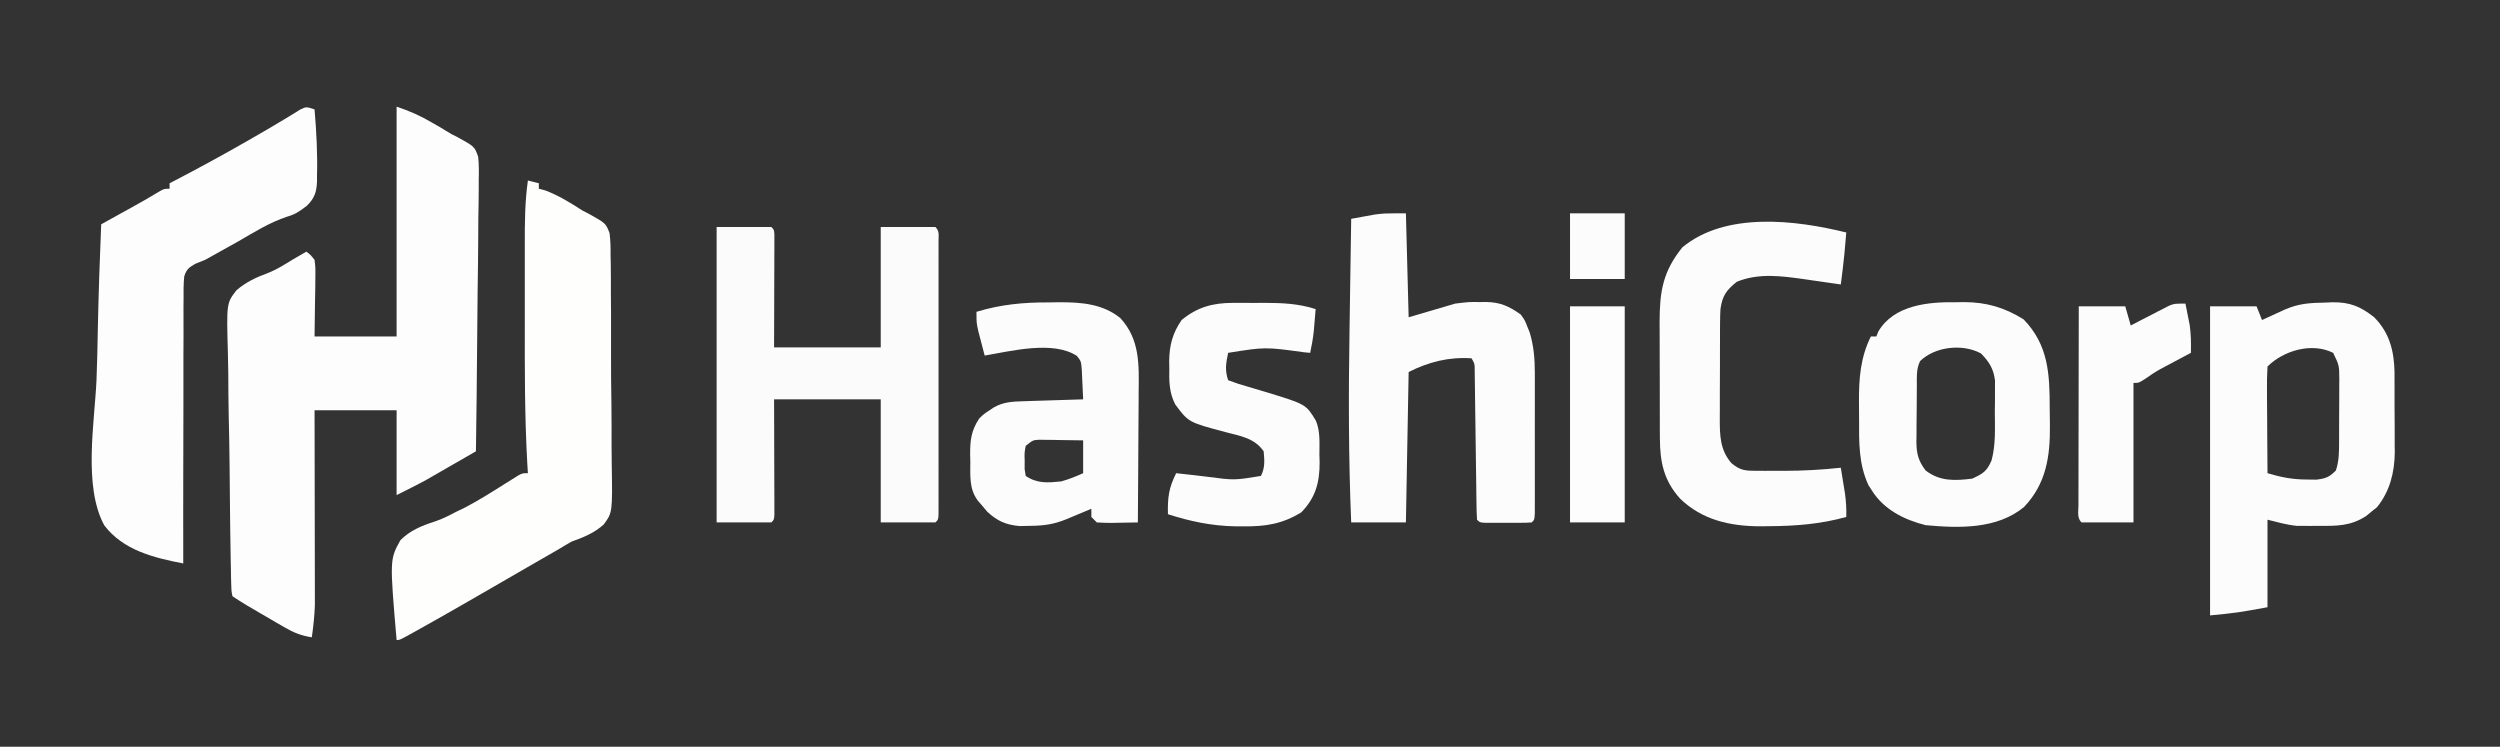
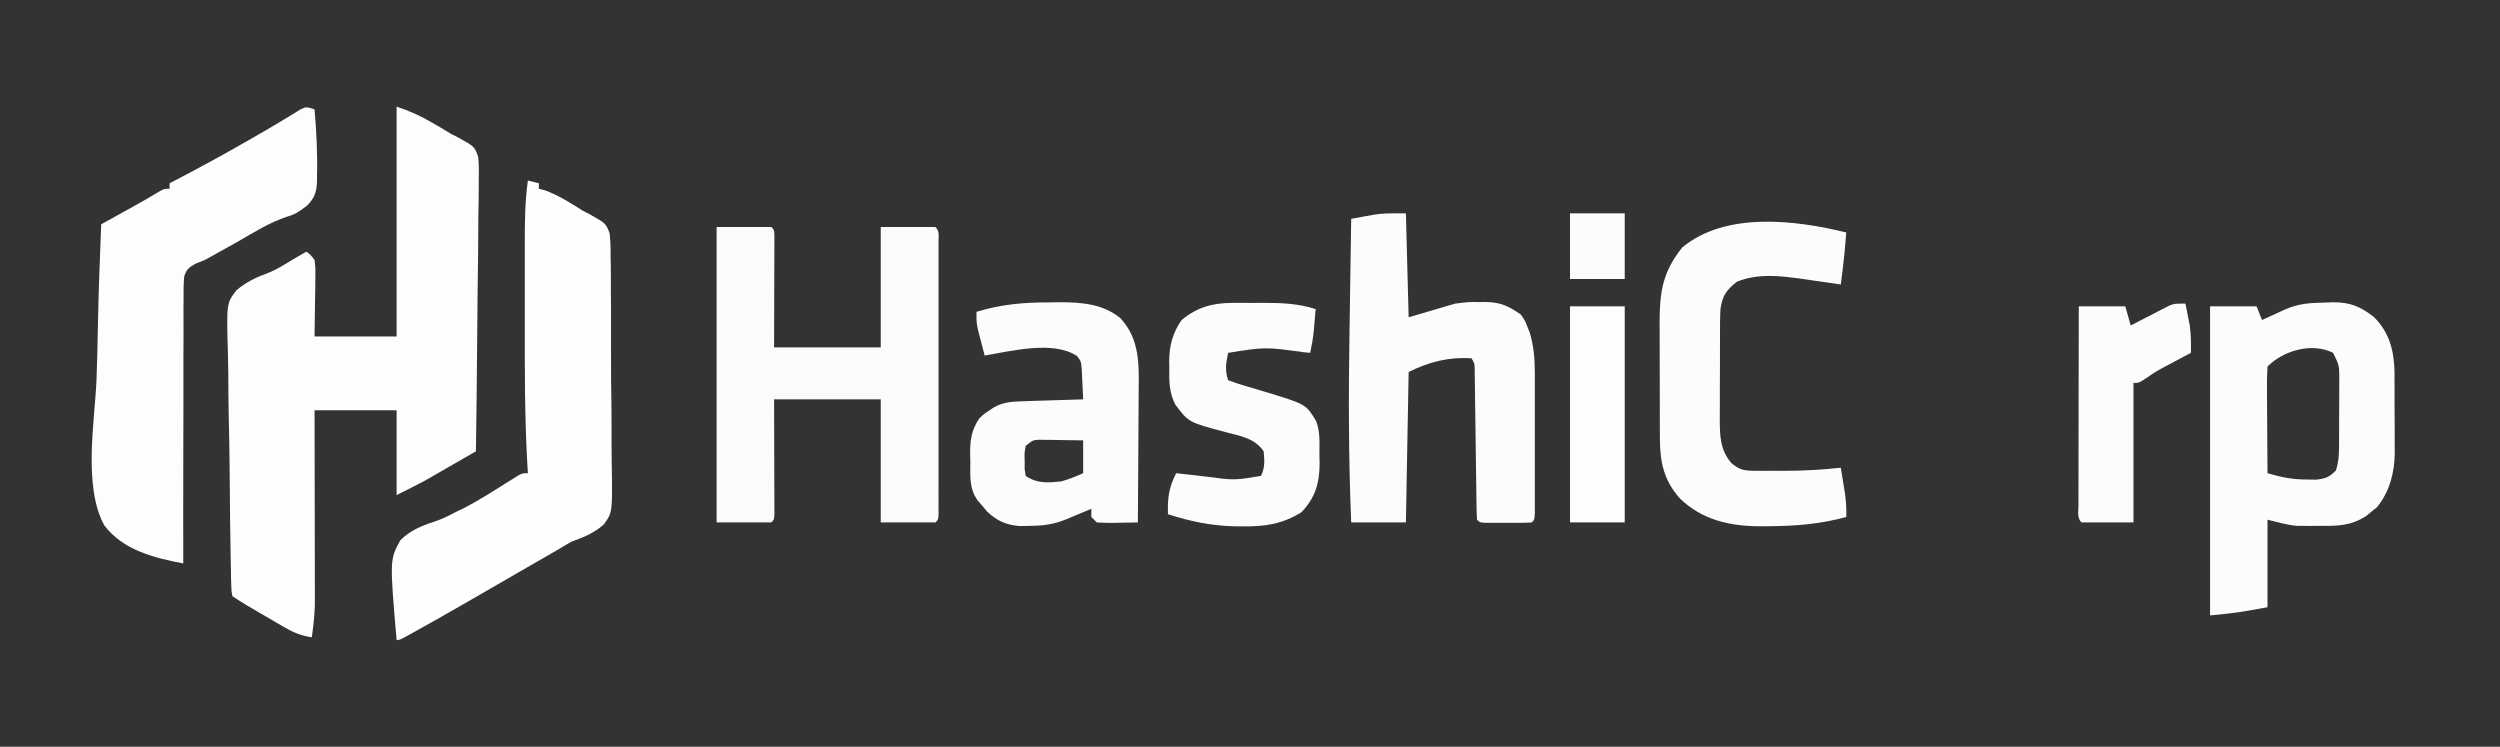
<svg xmlns="http://www.w3.org/2000/svg" version="1.1" width="914" height="273">
  <rect width="100%" height="100%" fill="#333333" stroke="none" />
  <path d="M0 0 C4.718 1.573 8.588 3.277 12.812 5.75 C13.953 6.405 15.094 7.06 16.27 7.734 C17.155 8.28 17.155 8.28 18.059 8.837 C20.031 10.051 20.031 10.051 22.297 11.155 C28.5 14.588 28.5 14.588 29.816 18.302 C30.11 21.164 30.114 23.903 30.022 26.779 C30.024 28.389 30.024 28.389 30.026 30.033 C30.019 33.573 29.95 37.109 29.879 40.648 C29.862 43.106 29.849 45.564 29.84 48.021 C29.806 54.483 29.718 60.943 29.618 67.404 C29.526 73.999 29.485 80.595 29.439 87.191 C29.343 100.128 29.191 113.064 29 126 C25.669 127.92 22.335 129.836 19 131.75 C18.065 132.289 17.131 132.828 16.168 133.383 C15.246 133.911 14.325 134.44 13.375 134.984 C12.537 135.466 11.699 135.948 10.836 136.444 C7.277 138.397 3.631 140.185 0 142 C0 131.77 0 121.54 0 111 C-9.9 111 -19.8 111 -30 111 C-29.992 114.345 -29.992 114.345 -29.984 117.758 C-29.968 125.146 -29.956 132.534 -29.948 139.922 C-29.943 144.399 -29.936 148.876 -29.925 153.353 C-29.914 157.678 -29.908 162.003 -29.905 166.327 C-29.903 167.973 -29.9 169.619 -29.894 171.264 C-29.887 173.579 -29.886 175.893 -29.886 178.207 C-29.884 179.522 -29.882 180.836 -29.88 182.191 C-30.006 186.202 -30.443 190.029 -31 194 C-34.837 193.414 -37.628 192.293 -40.977 190.348 C-41.894 189.818 -42.812 189.289 -43.758 188.744 C-44.704 188.189 -45.65 187.634 -46.625 187.062 C-47.579 186.511 -48.533 185.96 -49.516 185.393 C-53.069 183.333 -56.582 181.279 -60 179 C-60.411 177.061 -60.411 177.061 -60.462 174.644 C-60.488 173.729 -60.513 172.813 -60.54 171.87 C-60.553 170.863 -60.565 169.856 -60.579 168.818 C-60.615 167.23 -60.615 167.23 -60.653 165.61 C-60.728 162.093 -60.777 158.576 -60.82 155.059 C-60.836 153.858 -60.852 152.658 -60.869 151.421 C-60.949 145.063 -61.007 138.705 -61.05 132.346 C-61.1 125.783 -61.234 119.224 -61.387 112.662 C-61.489 107.613 -61.523 102.566 -61.54 97.516 C-61.56 95.098 -61.606 92.679 -61.678 90.262 C-62.194 71.843 -62.194 71.843 -58.563 67.139 C-55.081 64.117 -51.239 62.348 -46.942 60.772 C-43.763 59.509 -40.976 57.723 -38.062 55.938 C-36.376 54.957 -34.688 53.978 -33 53 C-31.518 54.099 -31.518 54.099 -30 56 C-29.659 58.911 -29.659 58.911 -29.707 62.418 C-29.718 64.112 -29.718 64.112 -29.73 65.841 C-29.757 67.275 -29.784 68.71 -29.812 70.188 C-29.874 74.746 -29.936 79.304 -30 84 C-20.1 84 -10.2 84 0 84 C0 56.28 0 28.56 0 0 Z " fill="#FDFDFD" transform="translate(145,39)" />
  <path d="M0 0 C0.691 8.109 1.123 16.194 0.898 24.332 C0.9 25.014 0.901 25.696 0.903 26.398 C0.735 30.295 -0.062 32.503 -2.769 35.193 C-5.37 37.19 -6.956 38.354 -10.027 39.207 C-16.486 41.353 -22.134 44.914 -28 48.312 C-30.123 49.5 -32.248 50.684 -34.375 51.863 C-36.252 52.906 -38.127 53.951 -40 55 C-41.196 55.481 -42.391 55.962 -43.623 56.458 C-45.956 57.81 -46.834 58.471 -47.651 61.072 C-47.906 63.828 -47.931 66.509 -47.886 69.276 C-47.897 70.321 -47.908 71.365 -47.919 72.441 C-47.947 75.893 -47.925 79.344 -47.902 82.797 C-47.912 85.19 -47.924 87.583 -47.94 89.977 C-47.972 96.277 -47.962 102.576 -47.944 108.876 C-47.933 115.304 -47.961 121.732 -47.986 128.16 C-48.03 140.774 -48.03 153.387 -48 166 C-58.696 163.945 -70.003 161.17 -76.88 152.058 C-84.635 137.814 -80.405 114.441 -79.717 98.905 C-79.459 92.492 -79.346 86.076 -79.221 79.658 C-78.954 67.099 -78.533 54.55 -78 42 C-77.481 41.713 -76.962 41.426 -76.427 41.13 C-74.055 39.817 -71.684 38.502 -69.312 37.188 C-68.496 36.736 -67.679 36.284 -66.838 35.818 C-63.536 33.987 -60.257 32.159 -57.043 30.176 C-55 29 -55 29 -53 29 C-53 28.34 -53 27.68 -53 27 C-52.016 26.49 -51.033 25.979 -50.02 25.453 C-41.652 21.081 -33.381 16.567 -25.188 11.875 C-24.297 11.366 -23.407 10.857 -22.49 10.332 C-18.672 8.14 -14.866 5.934 -11.105 3.645 C-10.039 2.999 -8.973 2.353 -7.875 1.688 C-6.541 0.858 -6.541 0.858 -5.18 0.012 C-3 -1 -3 -1 0 0 Z " fill="#FDFDFD" transform="translate(115,40)" />
  <path d="M0 0 C1.32 0.33 2.64 0.66 4 1 C4 1.66 4 2.32 4 3 C4.784 3.206 5.567 3.413 6.375 3.625 C11.306 5.495 15.569 8.163 20 11 C20.727 11.372 21.455 11.743 22.204 12.126 C28.475 15.63 28.475 15.63 29.856 19.233 C30.201 21.98 30.262 24.608 30.228 27.376 C30.25 28.408 30.272 29.44 30.295 30.503 C30.355 33.907 30.349 37.307 30.336 40.711 C30.352 43.082 30.37 45.453 30.391 47.825 C30.422 52.793 30.419 57.76 30.393 62.729 C30.364 69.088 30.435 75.442 30.534 81.801 C30.597 86.698 30.599 91.594 30.584 96.491 C30.585 98.835 30.607 101.178 30.65 103.522 C30.933 121.36 30.933 121.36 27.721 125.748 C24.264 128.88 20.369 130.421 16 132 C14.476 132.852 12.966 133.73 11.488 134.66 C10.097 135.463 8.706 136.264 7.312 137.062 C5.685 138 4.057 138.937 2.43 139.875 C1.564 140.373 0.699 140.87 -0.192 141.383 C-3.254 143.146 -6.311 144.916 -9.367 146.688 C-19.399 152.497 -29.436 158.294 -39.562 163.938 C-40.312 164.357 -41.062 164.776 -41.834 165.207 C-46.876 168 -46.876 168 -48 168 C-50.522 138.571 -50.522 138.571 -46.623 131.505 C-43.081 127.934 -38.791 126.192 -34.06 124.669 C-31.254 123.758 -28.733 122.432 -26.125 121.062 C-25.192 120.618 -24.258 120.173 -23.297 119.715 C-18.014 116.967 -13 113.78 -7.965 110.606 C-7.221 110.14 -6.477 109.675 -5.711 109.195 C-4.71 108.561 -4.71 108.561 -3.689 107.915 C-2 107 -2 107 0 107 C-0.071 105.862 -0.141 104.724 -0.214 103.552 C-1.194 86.162 -1.154 68.775 -1.13 51.364 C-1.125 47.018 -1.128 42.673 -1.134 38.327 C-1.138 34.939 -1.136 31.551 -1.134 28.163 C-1.133 26.56 -1.134 24.957 -1.136 23.354 C-1.145 15.509 -1.108 7.785 0 0 Z " fill="#FEFEFD" transform="translate(193,66)" />
  <path d="M0 0 C6.6 0 13.2 0 20 0 C21 1 21 1 21.12 2.753 C21.117 3.895 21.117 3.895 21.114 5.061 C21.113 5.922 21.113 6.782 21.113 7.669 C21.108 8.605 21.103 9.54 21.098 10.504 C21.096 11.457 21.095 12.41 21.093 13.392 C21.088 16.449 21.075 19.506 21.062 22.562 C21.057 24.63 21.053 26.697 21.049 28.764 C21.039 33.842 21.019 38.921 21 44 C33.87 44 46.74 44 60 44 C60 29.48 60 14.96 60 0 C66.6 0 73.2 0 80 0 C81.546 1.546 81.126 2.985 81.127 5.138 C81.131 6.475 81.131 6.475 81.136 7.84 C81.132 9.319 81.132 9.319 81.129 10.828 C81.132 12.377 81.132 12.377 81.135 13.957 C81.139 17.388 81.136 20.819 81.133 24.25 C81.133 26.623 81.134 28.995 81.136 31.368 C81.137 36.348 81.135 41.328 81.13 46.309 C81.125 52.708 81.128 59.108 81.134 65.508 C81.138 70.409 81.136 75.311 81.134 80.213 C81.133 82.573 81.134 84.934 81.136 87.294 C81.139 90.587 81.135 93.879 81.129 97.172 C81.131 98.158 81.133 99.144 81.136 100.16 C81.133 101.052 81.13 101.943 81.127 102.862 C81.126 104.031 81.126 104.031 81.126 105.224 C81 107 81 107 80 108 C73.4 108 66.8 108 60 108 C60 93.15 60 78.3 60 63 C47.13 63 34.26 63 21 63 C21.012 66.165 21.023 69.329 21.035 72.59 C21.043 75.641 21.049 78.693 21.055 81.744 C21.06 83.871 21.067 85.998 21.075 88.126 C21.088 91.176 21.093 94.227 21.098 97.277 C21.103 98.235 21.108 99.192 21.113 100.178 C21.113 101.499 21.113 101.499 21.114 102.847 C21.116 103.627 21.118 104.406 21.12 105.209 C21 107 21 107 20 108 C13.4 108 6.8 108 0 108 C0 72.36 0 36.72 0 0 Z " fill="#FCFBFB" transform="translate(262,83)" />
  <path d="M0 0 C0.826 -0.037 1.651 -0.075 2.502 -0.113 C8.86 -0.203 12.858 1.406 17.812 5.375 C23.51 11.072 25.138 17.942 25.255 25.733 C25.252 26.623 25.249 27.513 25.246 28.43 C25.251 29.371 25.257 30.313 25.262 31.283 C25.268 33.265 25.267 35.246 25.259 37.228 C25.25 40.235 25.279 43.24 25.311 46.246 C25.312 48.182 25.312 50.118 25.309 52.055 C25.32 52.94 25.331 53.826 25.343 54.739 C25.262 62.114 23.547 68.983 18.848 74.812 C18.197 75.328 17.546 75.844 16.875 76.375 C16.227 76.911 15.578 77.448 14.91 78 C9.211 81.736 4.136 81.681 -2.5 81.625 C-3.868 81.637 -3.868 81.637 -5.264 81.648 C-6.612 81.645 -6.612 81.645 -7.988 81.641 C-8.794 81.638 -9.6 81.636 -10.431 81.634 C-14.079 81.291 -17.633 80.264 -21.188 79.375 C-21.188 89.935 -21.188 100.495 -21.188 111.375 C-32.188 113.375 -32.188 113.375 -42.188 114.375 C-42.188 77.085 -42.188 39.795 -42.188 1.375 C-36.578 1.375 -30.968 1.375 -25.188 1.375 C-24.527 3.025 -23.867 4.675 -23.188 6.375 C-22.428 6.026 -21.669 5.676 -20.887 5.316 C-19.893 4.861 -18.899 4.406 -17.875 3.938 C-16.889 3.485 -15.903 3.033 -14.887 2.566 C-9.752 0.3 -5.525 0.093 0 0 Z M-21.188 23.375 C-21.363 26.316 -21.419 29.162 -21.383 32.102 C-21.38 32.964 -21.377 33.827 -21.374 34.716 C-21.363 37.478 -21.338 40.239 -21.312 43 C-21.302 44.87 -21.293 46.74 -21.285 48.609 C-21.263 53.198 -21.229 57.786 -21.188 62.375 C-16.3 63.839 -12.115 64.671 -7 64.688 C-5.81 64.704 -4.62 64.721 -3.395 64.738 C0.049 64.348 1.41 63.824 3.812 61.375 C5.049 57.665 4.975 54.212 4.98 50.348 C4.984 49.562 4.987 48.777 4.991 47.968 C4.996 46.308 4.998 44.648 4.998 42.988 C5 40.451 5.018 37.914 5.037 35.377 C5.04 33.763 5.042 32.149 5.043 30.535 C5.05 29.778 5.057 29.02 5.065 28.24 C5.044 22.992 5.044 22.992 2.812 18.375 C-4.975 14.481 -15.322 17.51 -21.188 23.375 Z " fill="#FCFCFC" transform="translate(850.188,110.625)" />
  <path d="M0 0 C0.33 12.54 0.66 25.08 1 38 C9.415 35.525 9.415 35.525 18 33 C23.133 32.371 23.133 32.371 27.125 32.438 C27.8 32.427 28.476 32.416 29.172 32.404 C34.563 32.482 37.706 33.955 42 37 C43.523 39.148 43.523 39.148 44.375 41.375 C44.671 42.105 44.968 42.834 45.273 43.586 C46.73 48.426 47.126 53.137 47.129 58.173 C47.133 59.371 47.136 60.568 47.139 61.802 C47.136 63.72 47.136 63.72 47.133 65.676 C47.133 67.01 47.134 68.344 47.136 69.679 C47.137 72.463 47.135 75.248 47.13 78.032 C47.125 81.608 47.128 85.184 47.134 88.76 C47.138 92.169 47.135 95.579 47.133 98.988 C47.135 100.277 47.137 101.565 47.139 102.893 C47.134 104.665 47.134 104.665 47.129 106.474 C47.129 107.519 47.128 108.565 47.127 109.642 C47 112 47 112 46 113 C44.597 113.099 43.188 113.131 41.781 113.133 C40.507 113.135 40.507 113.135 39.207 113.137 C38.314 113.133 37.42 113.129 36.5 113.125 C35.607 113.129 34.713 113.133 33.793 113.137 C32.943 113.135 32.094 113.134 31.219 113.133 C30.434 113.132 29.65 113.131 28.842 113.129 C27 113 27 113 26 112 C25.882 110.231 25.833 108.458 25.811 106.686 C25.794 105.551 25.777 104.416 25.76 103.247 C25.746 102.012 25.733 100.777 25.719 99.504 C25.691 97.615 25.691 97.615 25.663 95.689 C25.604 91.647 25.551 87.605 25.5 83.562 C25.433 78.251 25.359 72.94 25.281 67.629 C25.268 66.396 25.254 65.162 25.24 63.891 C25.223 62.754 25.207 61.616 25.189 60.444 C25.177 59.438 25.164 58.433 25.151 57.398 C25.156 54.986 25.156 54.986 24 53 C15.72 52.448 8.443 54.279 1 58 C0.67 76.15 0.34 94.3 0 113 C-6.6 113 -13.2 113 -20 113 C-20.999 89.369 -20.989 65.827 -20.605 42.181 C-20.533 37.627 -20.469 33.074 -20.404 28.52 C-20.278 19.68 -20.142 10.84 -20 2 C-18.168 1.658 -16.334 1.327 -14.5 1 C-12.969 0.722 -12.969 0.722 -11.406 0.438 C-8 0 -8 0 0 0 Z " fill="#FDFCFC" transform="translate(514,78)" />
  <path d="M0 0 C-0.144 1.667 -0.29 3.333 -0.438 5 C-0.559 6.392 -0.559 6.392 -0.684 7.812 C-1.055 11.552 -1.522 15.272 -2 19 C-2.929 18.864 -2.929 18.864 -3.877 18.725 C-6.729 18.31 -9.583 17.905 -12.438 17.5 C-13.898 17.285 -13.898 17.285 -15.389 17.066 C-23.747 15.892 -31.988 14.765 -40 18 C-43.904 21.14 -45.303 23.118 -46 28 C-46.091 29.624 -46.138 31.252 -46.145 32.879 C-46.152 33.82 -46.158 34.761 -46.165 35.731 C-46.166 36.736 -46.167 37.742 -46.168 38.777 C-46.171 39.821 -46.175 40.866 -46.178 41.941 C-46.183 44.146 -46.185 46.351 -46.185 48.555 C-46.187 51.922 -46.206 55.288 -46.225 58.654 C-46.228 60.799 -46.23 62.945 -46.23 65.09 C-46.238 66.093 -46.245 67.096 -46.252 68.13 C-46.232 74.24 -46.178 79.482 -42 84.312 C-38.776 87.033 -36.874 87.128 -32.723 87.133 C-31.115 87.135 -31.115 87.135 -29.475 87.137 C-28.349 87.133 -27.223 87.129 -26.062 87.125 C-24.971 87.129 -23.88 87.133 -22.756 87.137 C-15.783 87.128 -8.931 86.763 -2 86 C-1.662 88.062 -1.33 90.124 -1 92.188 C-0.814 93.336 -0.629 94.485 -0.438 95.668 C-0.065 98.504 0.086 101.147 0 104 C-9.441 106.617 -18.533 107.325 -28.312 107.375 C-29.409 107.389 -30.505 107.402 -31.634 107.416 C-42.554 107.357 -52.706 105.098 -60.758 97.297 C-66.732 90.659 -68.111 83.973 -68.145 75.137 C-68.152 74.006 -68.158 72.874 -68.165 71.708 C-68.166 70.499 -68.167 69.289 -68.168 68.043 C-68.171 66.785 -68.175 65.528 -68.178 64.232 C-68.183 61.575 -68.186 58.918 -68.185 56.261 C-68.185 52.879 -68.199 49.497 -68.216 46.115 C-68.23 42.862 -68.229 39.609 -68.23 36.355 C-68.238 35.152 -68.245 33.949 -68.252 32.709 C-68.222 21.513 -67.057 14.283 -59.938 5.438 C-44.152 -7.661 -18.607 -4.597 0 0 Z " fill="#FDFCFC" transform="translate(675,85)" />
-   <path d="M0 0 C1.016 -0.015 2.032 -0.031 3.078 -0.047 C11.29 -0.005 17.84 1.912 24.812 6.25 C33.9 15.598 34.373 26.217 34.371 38.598 C34.375 40.798 34.411 42.995 34.449 45.193 C34.54 56.477 33.062 66.365 25 74.844 C15.09 83.051 1.13 82.623 -11 81.5 C-18.856 79.52 -26.29 75.821 -30.688 68.75 C-31.083 68.136 -31.479 67.523 -31.887 66.891 C-35.504 59.123 -35.342 51.182 -35.316 42.774 C-35.313 40.637 -35.336 38.501 -35.361 36.363 C-35.399 27.922 -34.841 20.183 -31 12.5 C-30.34 12.5 -29.68 12.5 -29 12.5 C-28.773 11.922 -28.546 11.345 -28.312 10.75 C-22.64 1.025 -10.105 -0.154 0 0 Z M-13 21.5 C-14.481 24.463 -14.183 27.489 -14.203 30.738 C-14.209 31.456 -14.215 32.174 -14.22 32.913 C-14.23 34.434 -14.236 35.955 -14.24 37.475 C-14.25 39.793 -14.281 42.11 -14.312 44.428 C-14.319 45.906 -14.324 47.385 -14.328 48.863 C-14.34 49.553 -14.353 50.243 -14.366 50.953 C-14.345 55.321 -13.651 58.017 -11 61.5 C-5.752 65.544 -0.358 65.266 6 64.5 C9.937 62.735 11.48 61.755 13.13 57.774 C14.688 51.912 14.327 45.967 14.312 39.938 C14.329 38.623 14.345 37.309 14.361 35.955 C14.362 34.69 14.363 33.425 14.363 32.121 C14.366 30.971 14.369 29.82 14.372 28.635 C13.863 24.349 12.235 21.755 9.242 18.715 C2.494 15.059 -7.538 16.194 -13 21.5 Z " fill="#FDFCFC" transform="translate(715,110.5)" />
  <path d="M0 0 C1.245 -0.02 2.49 -0.04 3.773 -0.061 C11.759 -0.056 19.544 0.513 25.983 5.743 C33.181 13.56 32.785 22.832 32.668 32.781 C32.662 34.16 32.658 35.538 32.655 36.917 C32.644 40.521 32.614 44.124 32.581 47.728 C32.55 51.415 32.537 55.102 32.521 58.789 C32.489 66.005 32.438 73.221 32.375 80.438 C29.916 80.491 27.459 80.531 25 80.562 C24.301 80.579 23.603 80.596 22.883 80.613 C21.046 80.631 19.209 80.541 17.375 80.438 C16.385 79.448 16.385 79.448 15.375 78.438 C15.375 77.448 15.375 76.457 15.375 75.438 C14.544 75.787 13.712 76.136 12.855 76.496 C11.769 76.951 10.682 77.406 9.562 77.875 C8.484 78.327 7.405 78.78 6.293 79.246 C1.636 81.148 -1.902 81.628 -6.938 81.688 C-8.233 81.713 -9.529 81.739 -10.863 81.766 C-15.866 81.329 -19.037 79.916 -22.707 76.5 C-23.278 75.819 -23.849 75.139 -24.438 74.438 C-25.021 73.757 -25.605 73.076 -26.207 72.375 C-29.389 68.027 -28.844 63.271 -28.875 58.125 C-28.896 57.283 -28.916 56.44 -28.938 55.572 C-28.97 50.438 -28.547 46.847 -25.625 42.438 C-23.906 40.793 -23.906 40.793 -22.125 39.625 C-21.537 39.227 -20.949 38.828 -20.344 38.418 C-16.662 36.318 -13.36 36.253 -9.207 36.121 C-7.327 36.058 -7.327 36.058 -5.408 35.994 C-4.098 35.955 -2.788 35.916 -1.438 35.875 C-0.102 35.832 1.233 35.788 2.568 35.744 C5.837 35.638 9.106 35.536 12.375 35.438 C12.327 34.392 12.279 33.347 12.23 32.271 C12.115 29.778 12.001 27.286 11.887 24.793 C11.637 21.527 11.637 21.527 10.082 19.551 C1.348 13.855 -13.999 17.799 -23.625 19.438 C-24.131 17.522 -24.629 15.605 -25.125 13.688 C-25.403 12.62 -25.682 11.553 -25.969 10.453 C-26.625 7.438 -26.625 7.438 -26.625 3.438 C-17.659 0.715 -9.343 -0.054 0 0 Z M-8.625 52.438 C-9.104 55.03 -9.104 55.03 -9 57.938 C-9.008 58.917 -9.015 59.897 -9.023 60.906 C-8.826 62.159 -8.826 62.159 -8.625 63.438 C-4.353 66.285 -0.641 65.947 4.375 65.438 C7.207 64.651 9.677 63.636 12.375 62.438 C12.375 58.477 12.375 54.517 12.375 50.438 C9.437 50.384 6.5 50.344 3.562 50.312 C2.729 50.296 1.896 50.279 1.037 50.262 C-0.167 50.252 -0.167 50.252 -1.395 50.242 C-2.133 50.232 -2.871 50.221 -3.632 50.21 C-5.944 50.32 -5.944 50.32 -8.625 52.438 Z " fill="#FDFCFC" transform="translate(383.625,110.562)" />
  <path d="M0 0 C1.253 -0.003 2.506 -0.005 3.797 -0.008 C5.094 -0 6.39 0.008 7.727 0.016 C9.016 0.008 10.305 0 11.633 -0.008 C18.216 0.006 24.064 0.26 30.352 2.266 C30.209 3.995 30.063 5.724 29.914 7.453 C29.833 8.416 29.752 9.379 29.668 10.371 C29.375 13.052 28.925 15.632 28.352 18.266 C27.587 18.193 26.823 18.121 26.035 18.047 C11.918 16.102 11.918 16.102 -1.648 18.266 C-2.427 22.085 -2.892 24.534 -1.648 28.266 C0.844 29.223 3.226 29.994 5.789 30.703 C7.253 31.135 8.717 31.57 10.18 32.008 C11.252 32.326 11.252 32.326 12.346 32.651 C26.833 37.088 26.833 37.088 30.456 43.097 C32.1 47.077 31.721 51.265 31.727 55.516 C31.751 56.432 31.776 57.349 31.801 58.293 C31.832 65.677 30.324 71.21 25.102 76.578 C18.09 80.881 11.922 81.788 3.852 81.703 C2.896 81.7 1.94 81.697 0.955 81.693 C-7.656 81.527 -15.478 79.888 -23.648 77.266 C-23.8 71.212 -23.357 67.683 -20.648 62.266 C-19.349 62.41 -18.05 62.554 -16.711 62.703 C-15.475 62.838 -15.475 62.838 -14.215 62.977 C-12.596 63.159 -10.979 63.35 -9.363 63.555 C0.582 64.871 0.582 64.871 10.352 63.266 C11.897 60.174 11.645 57.671 11.352 54.266 C8.024 49.427 2.85 48.677 -2.523 47.266 C-16.13 43.661 -16.13 43.661 -20.992 37.105 C-23.217 32.775 -23.24 28.614 -23.148 23.828 C-23.164 23.021 -23.179 22.213 -23.195 21.381 C-23.158 15.605 -21.961 11.055 -18.648 6.266 C-12.961 1.568 -7.288 0.015 0 0 Z " fill="#FDFCFC" transform="translate(450.648,110.734)" />
  <path d="M0 0 C0.341 1.686 0.673 3.374 1 5.062 C1.186 6.002 1.371 6.942 1.562 7.91 C2.044 11.308 2.068 14.573 2 18 C1.131 18.459 0.262 18.918 -0.633 19.391 C-2.361 20.311 -2.361 20.311 -4.125 21.25 C-5.83 22.155 -5.83 22.155 -7.57 23.078 C-11.037 24.958 -11.037 24.958 -14.305 27.234 C-17 29 -17 29 -19 29 C-19 45.83 -19 62.66 -19 80 C-25.27 80 -31.54 80 -38 80 C-39.697 78.303 -39.12 76.189 -39.124 73.926 C-39.121 73.2 -39.117 72.474 -39.114 71.726 C-39.114 70.965 -39.114 70.204 -39.114 69.42 C-39.113 66.894 -39.105 64.367 -39.098 61.84 C-39.096 60.092 -39.094 58.345 -39.093 56.598 C-39.09 51.99 -39.08 47.382 -39.069 42.773 C-39.058 38.075 -39.054 33.376 -39.049 28.678 C-39.038 19.452 -39.02 10.226 -39 1 C-33.39 1 -27.78 1 -22 1 C-21.34 3.31 -20.68 5.62 -20 8 C-18.337 7.134 -18.337 7.134 -16.641 6.25 C-15.177 5.5 -13.714 4.75 -12.25 4 C-11.52 3.618 -10.791 3.237 -10.039 2.844 C-8.976 2.302 -8.976 2.302 -7.891 1.75 C-6.917 1.247 -6.917 1.247 -5.923 0.734 C-4 0 -4 0 0 0 Z " fill="#FCFCFC" transform="translate(799,111)" />
  <path d="M0 0 C6.6 0 13.2 0 20 0 C20 26.07 20 52.14 20 79 C13.4 79 6.8 79 0 79 C0 52.93 0 26.86 0 0 Z " fill="#FEFDFD" transform="translate(574,112)" />
  <path d="M0 0 C6.6 0 13.2 0 20 0 C20 7.92 20 15.84 20 24 C13.4 24 6.8 24 0 24 C0 16.08 0 8.16 0 0 Z " fill="#FCFCFC" transform="translate(574,78)" />
</svg>